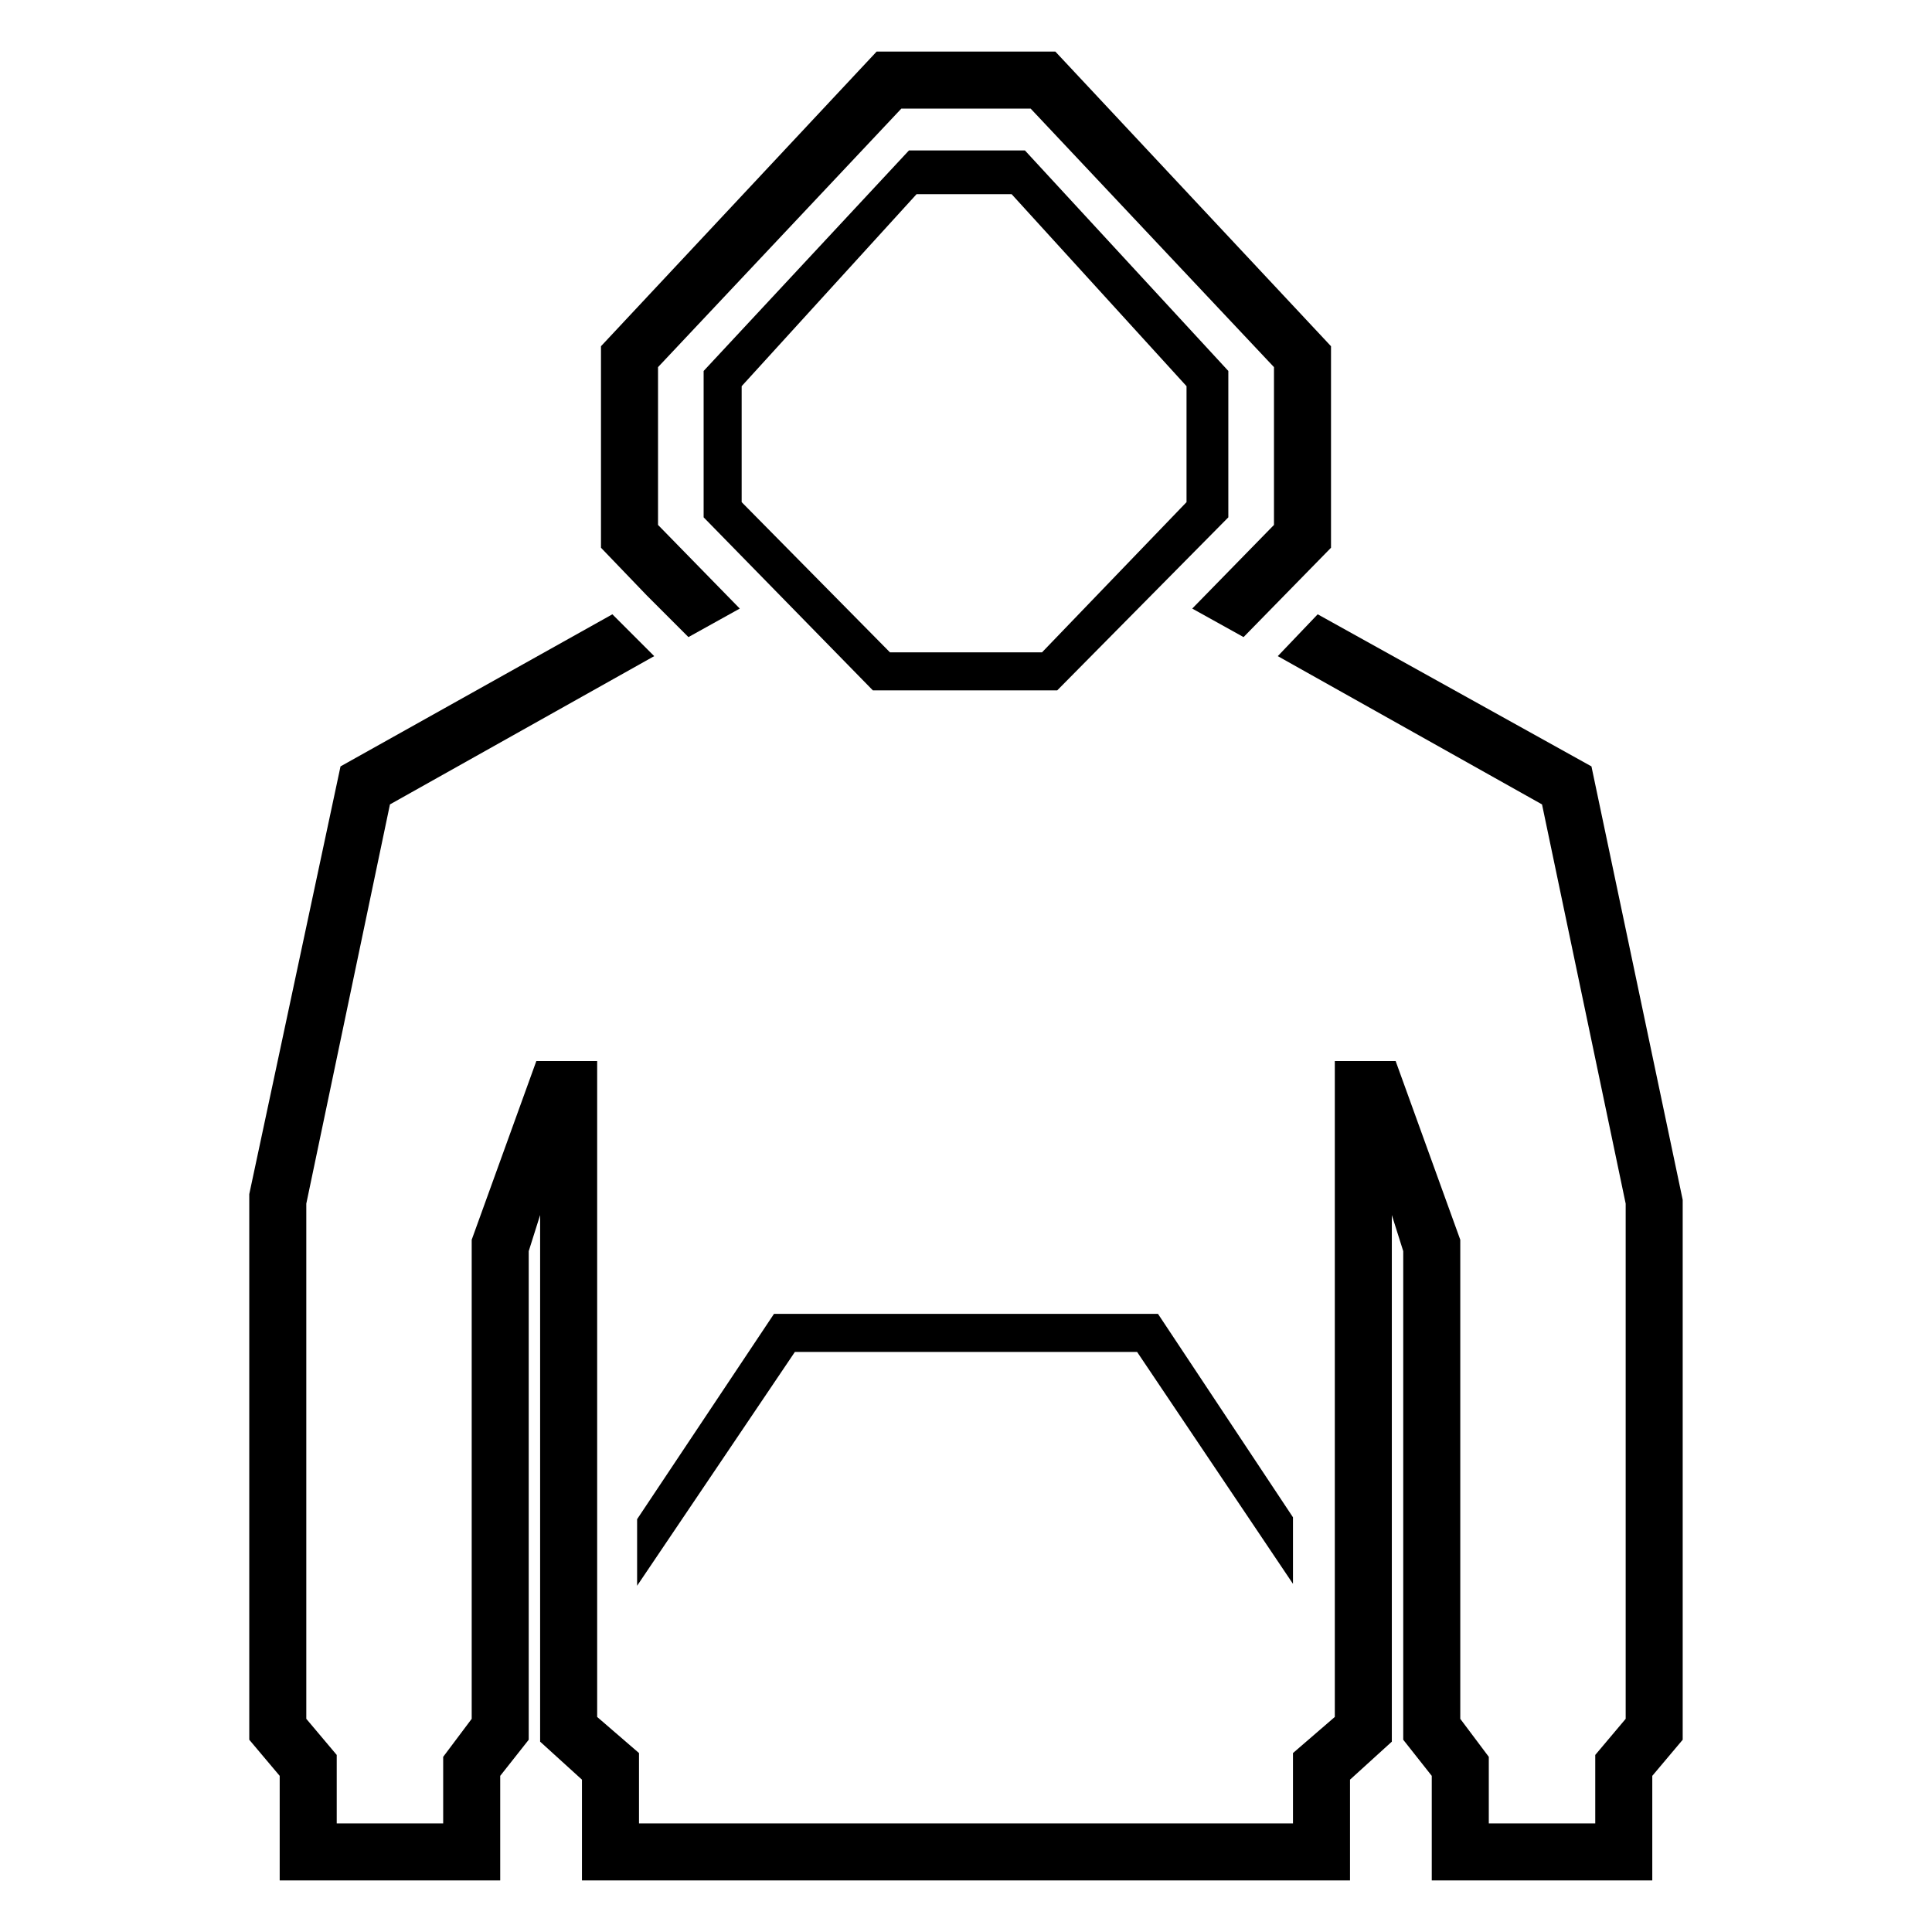
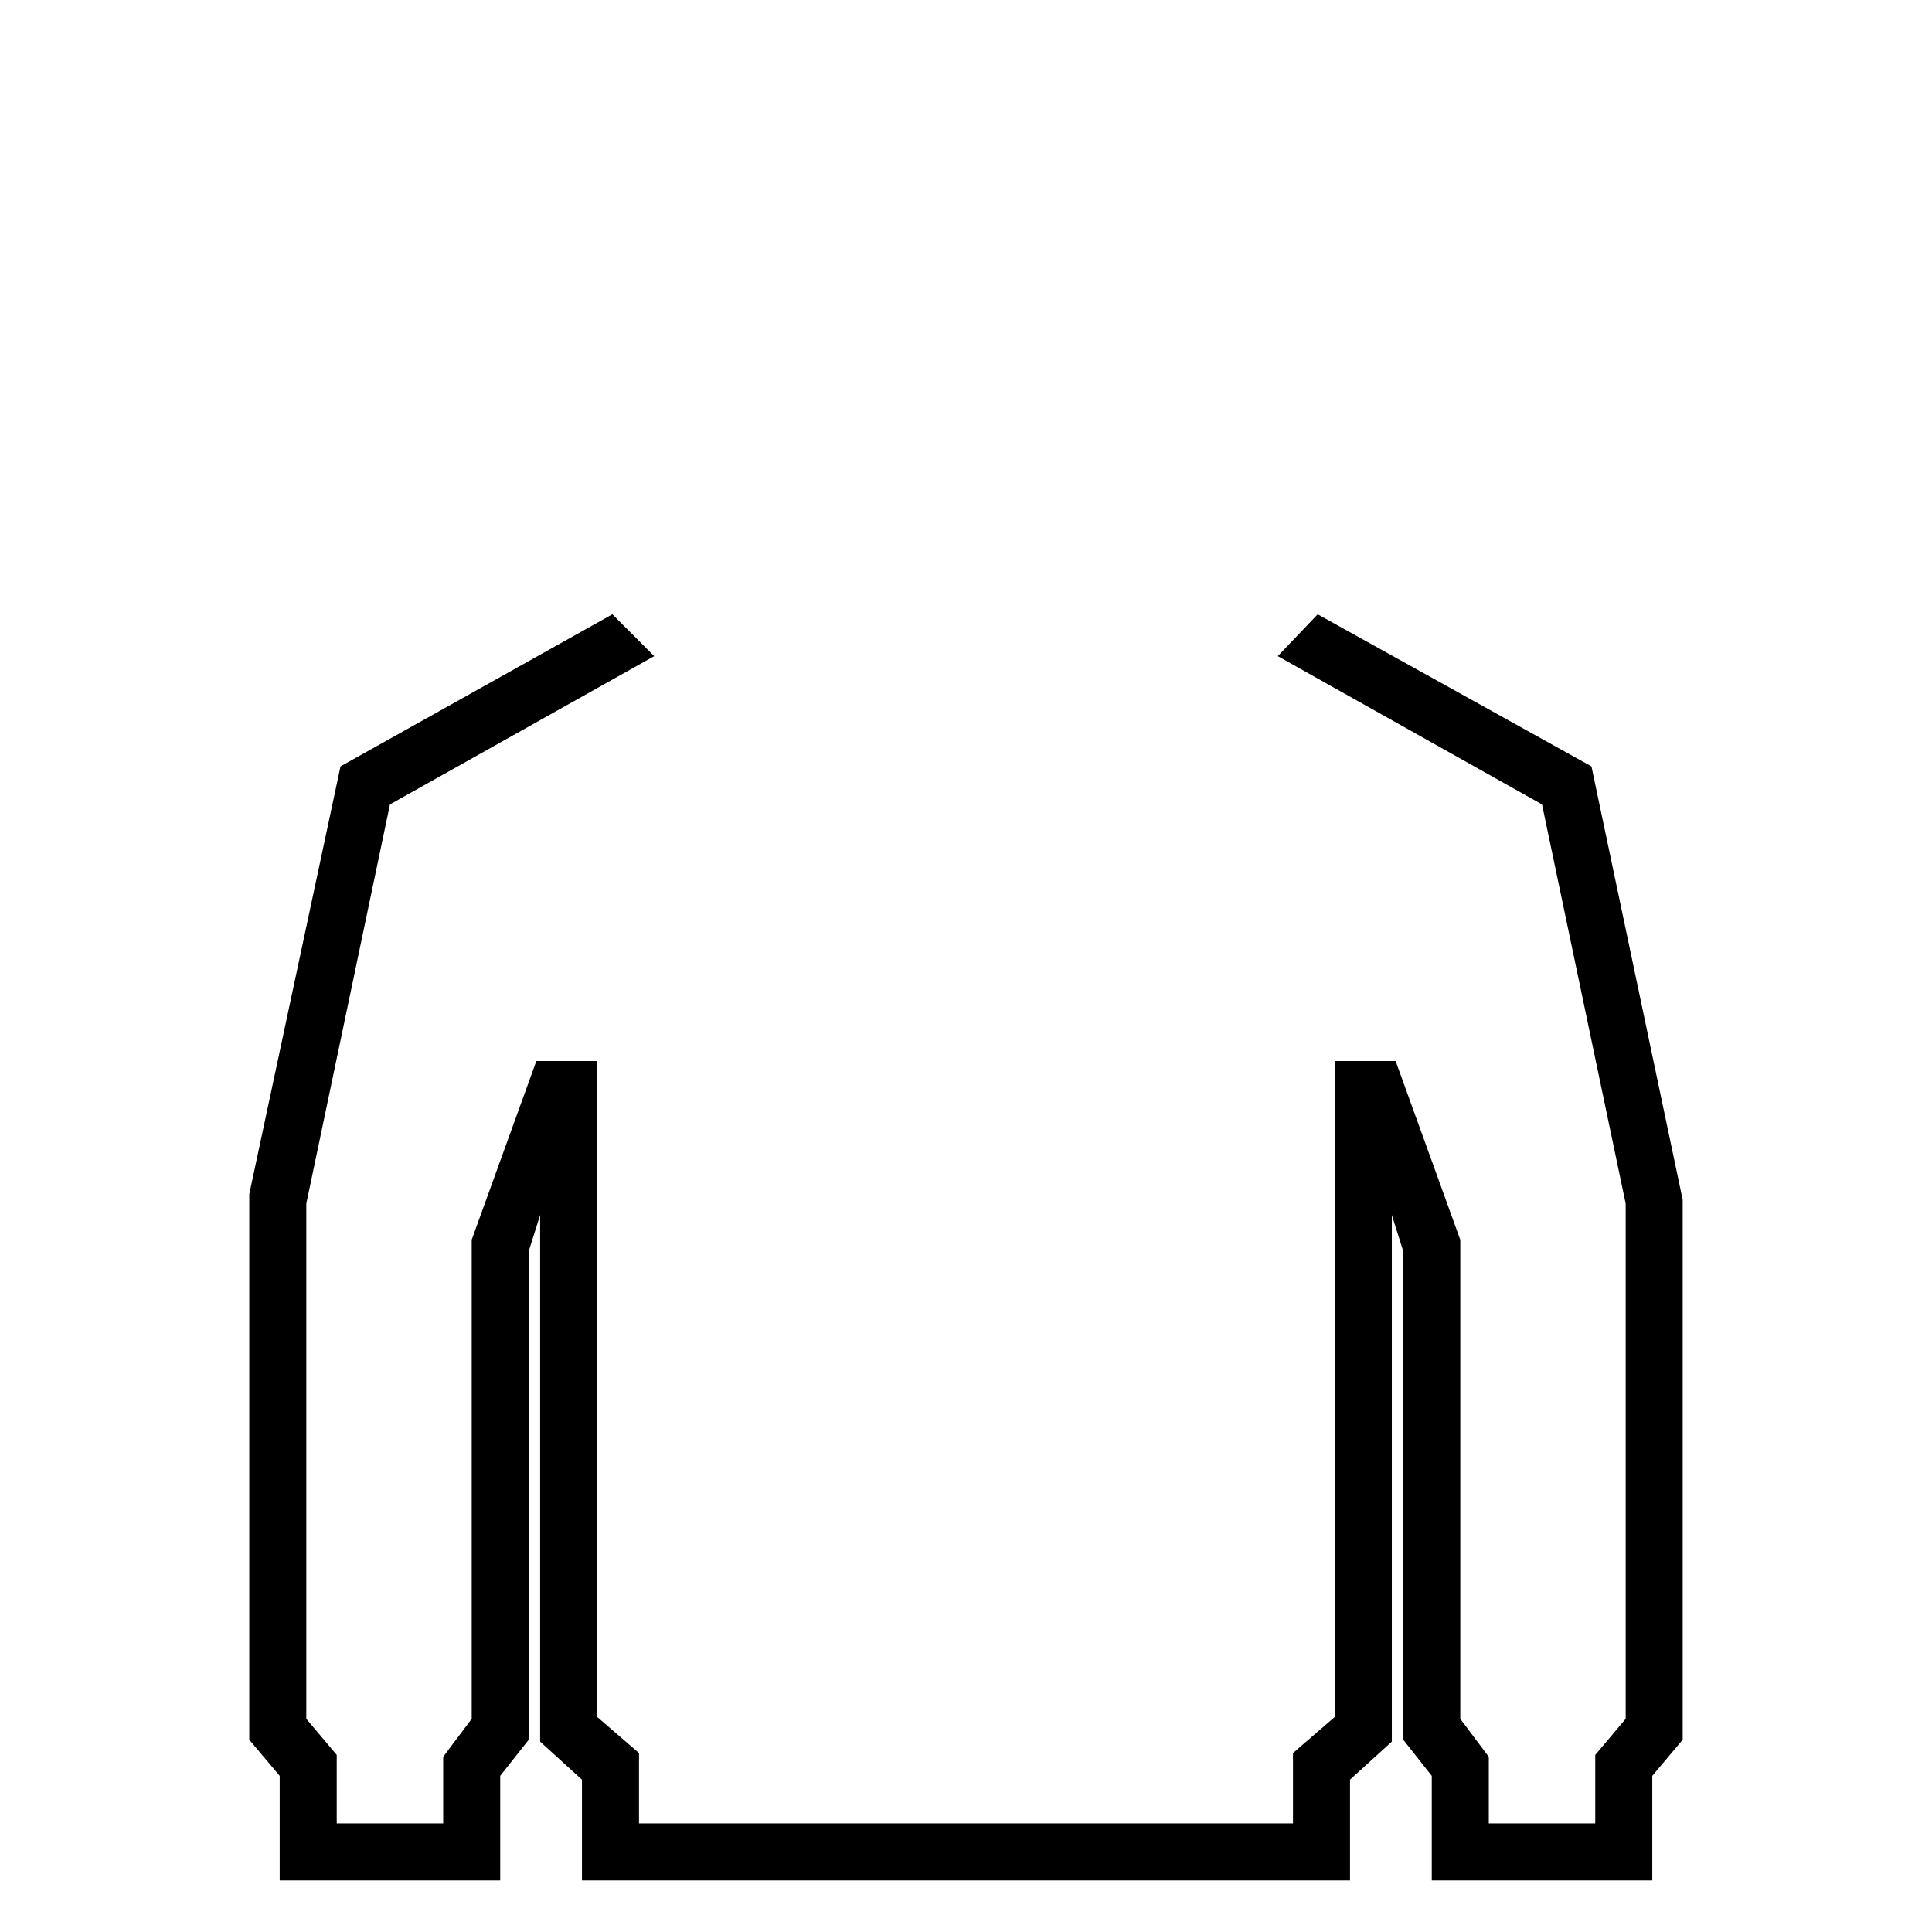
<svg xmlns="http://www.w3.org/2000/svg" fill="#000000" width="800px" height="800px" version="1.1" viewBox="144 144 512 512">
  <g>
-     <path d="m469.52 281.1v-38.793l-53.906-58.441h-30.73l-54.414 58.441v38.793l44.84 45.848h48.871zm-89.676 35.773-39.297-39.801v-30.73l46.352-50.883h25.191l46.352 50.883v30.73l-38.293 39.801z" />
-     <path d="m315.36 301.75 11.082 11.086 13.605-7.559-21.664-22.168v-41.816l64.484-68.516h34.262l64.488 68.516v41.816l-21.664 22.168 13.602 7.559 23.176-23.68v-53.402l-73.055-78.09h-47.355l-73.055 78.09v53.402z" />
    <path d="m565.75 347.1-72.547-40.305-10.578 11.086 70.027 39.297 22.168 105.8v136.53l-8.062 9.57v18.137h-28.211v-17.633l-7.559-10.074v-126.96l-17.129-47.359h-16.121v173.82l-11.086 9.57v18.641h-173.31v-18.641l-11.086-9.57v-173.82h-16.121l-17.129 47.359v126.96l-7.559 10.074v17.633h-28.211v-18.137l-8.062-9.57v-136.53l22.168-105.8 70.031-39.297-11.086-11.086-72.043 40.305-24.184 113.36v144.59l8.062 9.57v27.711h58.441v-27.711l7.555-9.57v-129.48l3.023-9.574v139.56l11.086 10.074v26.703h203.54v-26.703l11.082-10.074v-139.56l3.023 9.574v129.48l7.559 9.57v27.711h58.441v-27.711l8.059-9.57v-143.08z" />
-     <path d="m312.84 564.24 41.816-61.969h90.684l41.312 61.465v-17.637l-35.77-53.906h-101.77l-36.273 54.41z" />
  </g>
</svg>